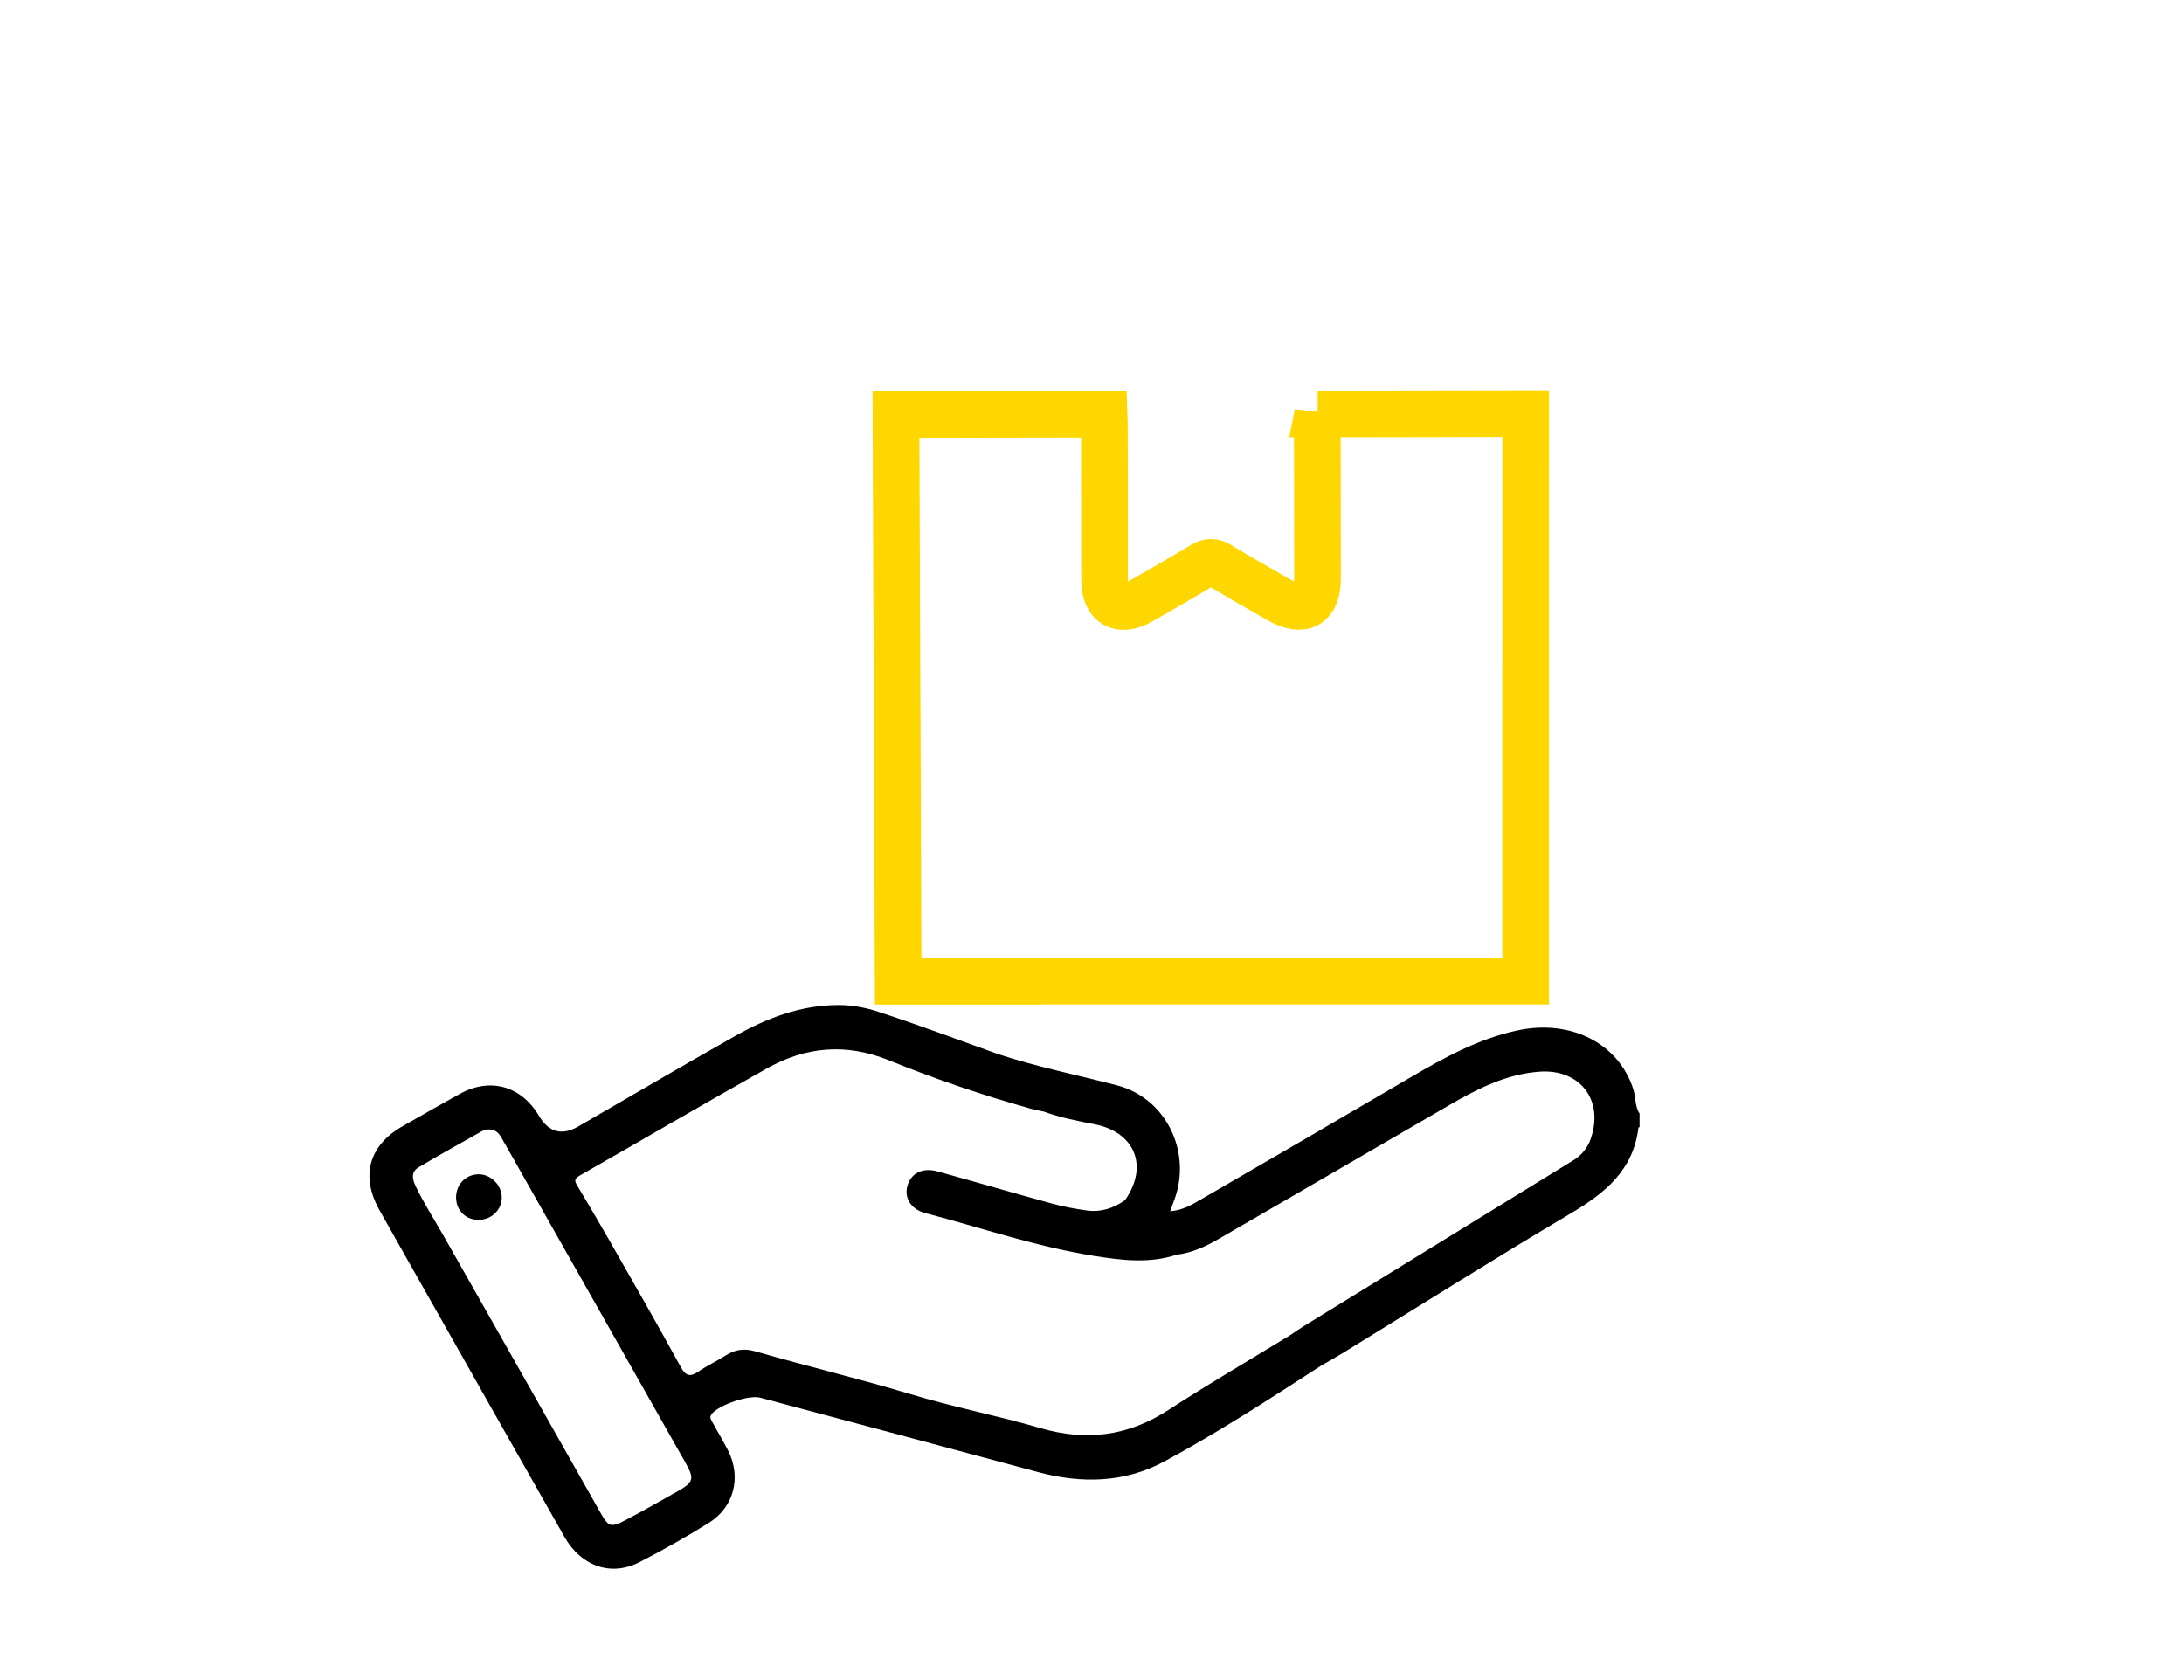
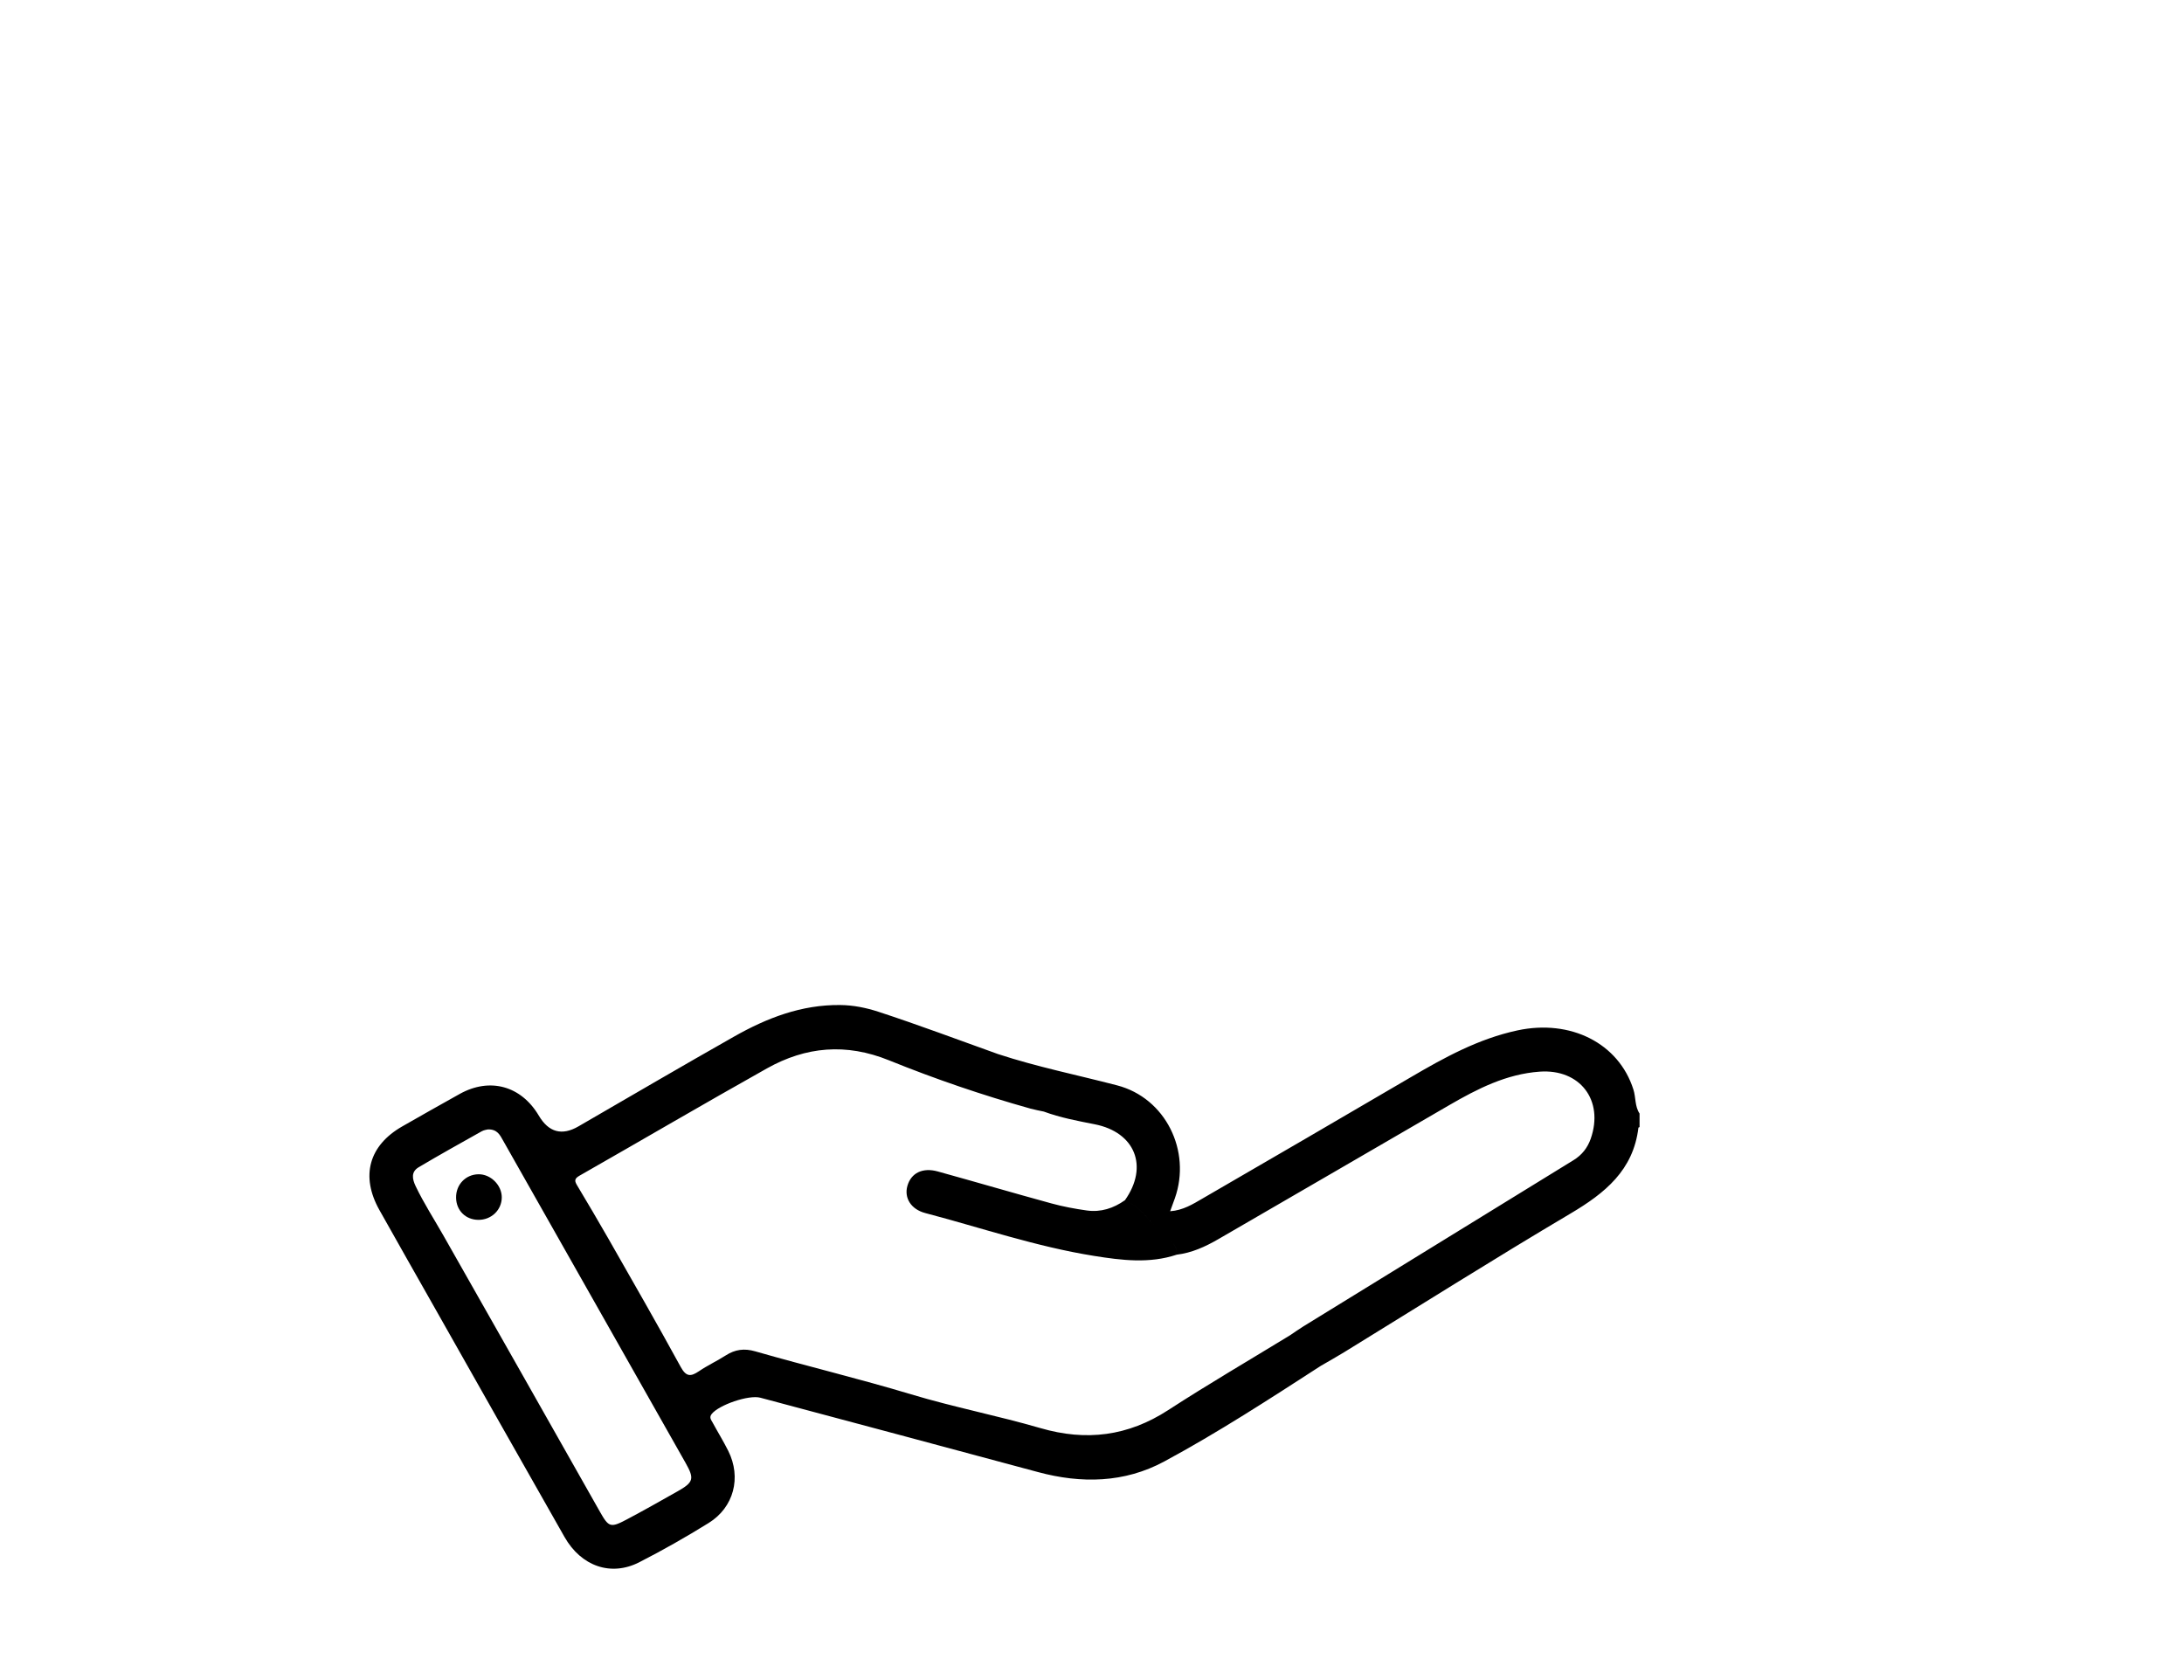
<svg xmlns="http://www.w3.org/2000/svg" id="Layer_1" data-name="Layer 1" viewBox="0 0 1404 1080">
  <defs>
    <style>
      .cls-1 {
        fill: none;
        stroke: #fed700;
        stroke-miterlimit: 10;
        stroke-width: 30px;
      }

      .cls-2 {
        stroke-width: 0px;
      }
    </style>
  </defs>
  <path class="cls-2" d="m1050.03,700.34c-9.43-29.71-40.33-45.3-74.52-37.97-25.06,5.37-46.99,17.44-68.75,30.2-44.45,26.08-89.02,51.96-133.61,77.82-6.27,3.64-12.54,7.63-20.91,8.23,1.3-3.56,2.21-5.98,3.07-8.43,10.63-30.34-6-64.37-37.14-72.48-25.55-6.66-51.47-11.87-76.61-20.13-25.58-9.15-51.03-18.74-76.84-27.18-7.73-2.53-16-4.25-24.54-4.34-24.92-.28-47.14,8.31-68.23,20.26-33.52,18.98-66.75,38.45-100.09,57.75q-15.93,9.23-25.47-6.89c-11.34-19.16-31.4-24.74-50.77-14.01-12.38,6.86-24.68,13.88-36.98,20.89-21.51,12.27-26.96,32-14.74,53.77,12.05,21.47,24.22,42.87,36.35,64.29,27.54,48.65,55.01,97.33,82.67,145.92,10.71,18.82,29.84,25.51,48.02,16.23,15.2-7.76,30.09-16.24,44.6-25.23,16.28-10.09,21.18-29.29,12.62-46.39-3.11-6.21-6.77-12.14-10.08-18.25-.9-1.65-2.32-3.2-.57-5.44,4.56-5.81,23.82-12.46,31.25-10.48,59.5,15.91,119.03,31.74,178.49,47.8,27.95,7.55,55.61,6.99,81.15-6.77,34.64-18.66,67.68-40.16,100.74-61.53,4.93-2.87,9.91-5.64,14.77-8.62,48.54-29.83,96.72-60.26,145.73-89.28,22.13-13.1,40.36-27.81,43.63-55.16.02-.16.49-.27.74-.4v-8.7c-3.11-4.7-2.34-10.38-3.97-15.5Zm-298.41,96.42c-.51-.44-1.04-.87-1.56-1.29.52.42,1.05.85,1.56,1.29Zm-8.24-7.56c-5.66-6.07-10.71-12.82-18.25-16.78,7.54,3.95,12.59,10.7,18.25,16.78Zm-308.02,169.59c-10.83,6.13-21.66,12.27-32.66,18.08-10.16,5.36-11.4,4.88-16.92-4.87-33.6-59.32-67.12-118.7-100.84-177.96-5.95-10.46-12.49-20.58-17.71-31.47-2.26-4.71-3.06-9.26,1.9-12.22,13.37-7.96,26.98-15.51,40.55-23.13,1.46-.82,3.27-1.01,3.92-1.2,6.1-.19,7.82,3.63,9.84,7.2,21.39,37.81,42.81,75.6,64.22,113.41,17.7,31.25,35.42,62.48,53.07,93.76,5.81,10.3,5.18,12.44-5.36,18.41Zm587.29-226.9c-2.07,5.95-5.66,10.56-11.12,13.91-57.92,35.58-115.81,71.22-173.68,106.86-2.88,1.78-5.64,3.75-8.45,5.64-26.17,16-52.69,31.47-78.42,48.16-25.84,16.76-52.67,20.14-82.1,11.58-27.5-8-55.74-13.46-83.15-21.72-33.21-10.01-66.92-18.06-100.22-27.64-7.02-2.02-12.93-1.25-18.94,2.61-5.6,3.59-11.7,6.41-17.2,10.14-5.32,3.6-8.25,3.72-11.8-2.78-15.13-27.69-30.87-55.05-46.5-82.47-6.52-11.44-13.26-22.75-20-34.07-1.6-2.69-2.14-4.29,1.37-6.29,40.24-22.93,80.2-46.38,120.6-69.03,25.04-14.04,50.88-16.35,78.41-5.21,29.73,12.03,60.16,22.45,91.12,31.1,2.77.77,5.63,1.26,8.44,1.87h0c10.62,3.92,21.71,6,32.74,8.17,25.96,5.12,34.79,27.08,19.45,48.79h0c-7.37,5.24-15.57,7.88-24.55,6.62-7.67-1.08-15.35-2.51-22.81-4.56-24.38-6.67-48.65-13.79-73.01-20.53-9.77-2.7-17.11,1.01-19.49,9.25-2.21,7.67,2.22,15.06,11.45,17.49,36.08,9.49,71.5,21.64,108.48,27.54,17.76,2.83,35.56,5.09,53.21-.78.37-4.14-1.61-6.83-4.09-9.1,2.48,2.27,4.47,4.95,4.09,9.1,9.67-1.15,18.37-5.14,26.62-9.91,49.58-28.65,99.04-57.52,148.59-86.23,18.1-10.49,36.64-19.96,58.04-21.51,26-1.88,41.46,18.39,32.92,43Z" />
  <path class="cls-2" d="m322.57,769.75c-.04,8.13-6.79,14.54-15.17,14.41-8.16-.13-14.07-6.05-14.21-14.21-.14-8.42,6.14-15,14.43-15.1,7.84-.1,14.99,7.03,14.95,14.9Z" />
-   <path class="cls-1" d="m847.08,266.06c44.85-.07,88.92-.14,133.72-.21,0,121.74-.01,242.86-.02,364.83-134.55.01-268.42.03-403.39.04-.47-121.35-.94-242.38-1.41-364.27,44.72-.08,88.78-.16,133.73-.24.1,2.98.25,5.56.26,8.14.05,32.88.05,65.76.13,98.64.03,15.59,9.76,21.21,23.26,13.45,13.41-7.71,26.84-15.37,40.09-23.35,3.65-2.2,6.41-2.18,10.04,0,12.83,7.72,25.79,15.21,38.82,22.59,15.41,8.73,24.69,3.35,24.67-14.15-.04-32.39-.1-64.78-.14-97.17,0-2.42.14-4.84.24-8.32Z" />
</svg>